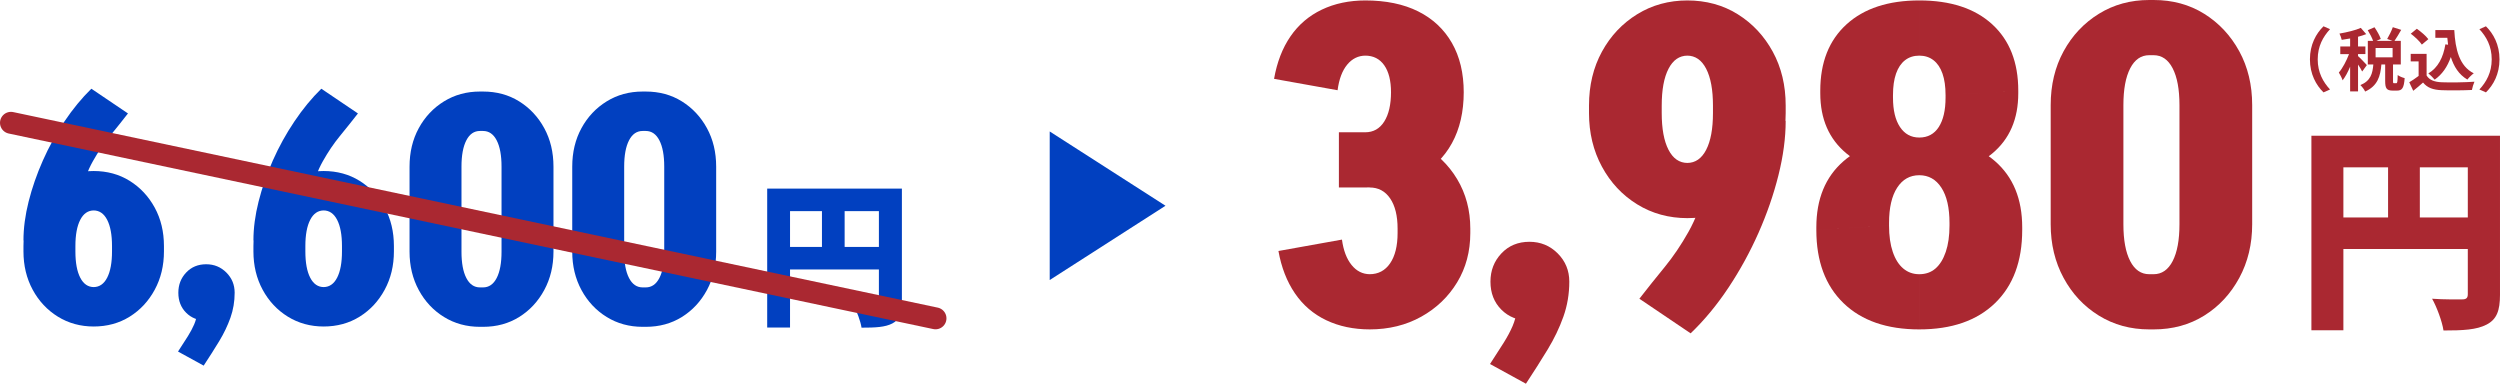
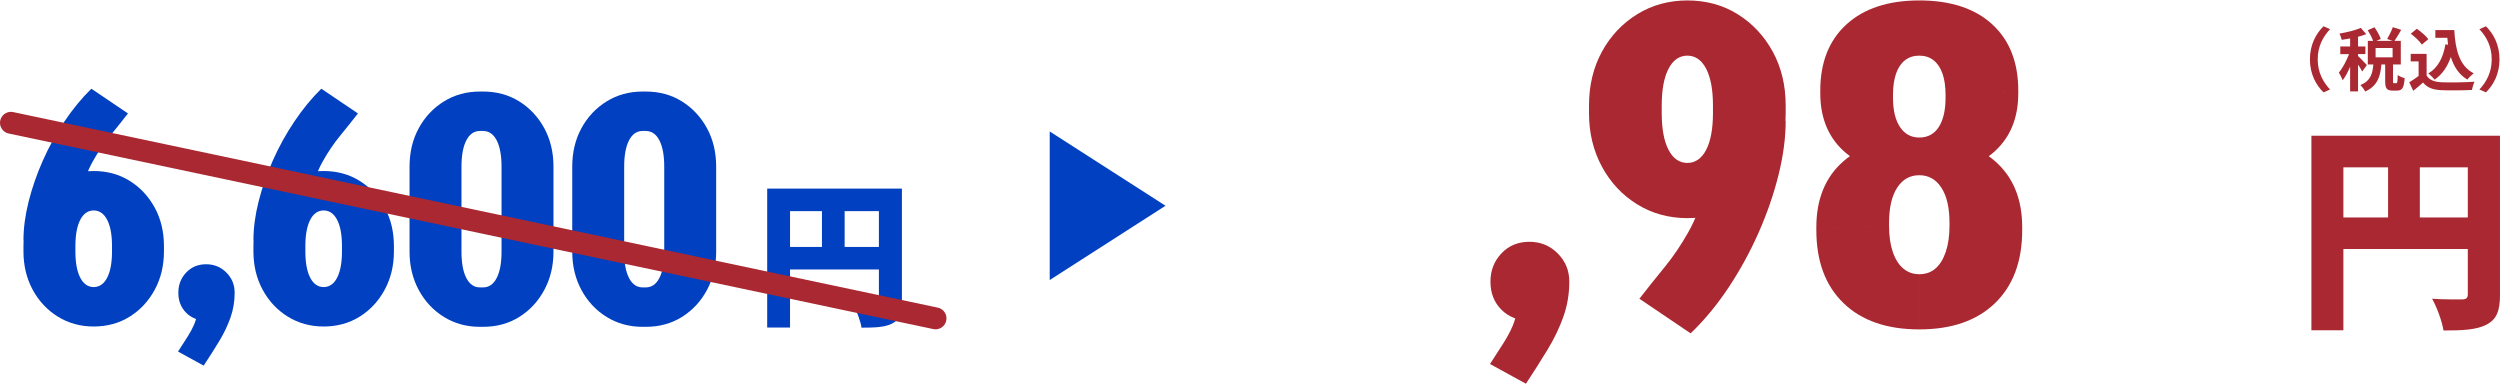
<svg xmlns="http://www.w3.org/2000/svg" id="_レイヤー_2" width="799.03" height="122.64" viewBox="0 0 799.03 122.64">
  <g id="_レイヤー_1-2">
    <path d="m7.5,76.857c0-3.933.55-8.083,1.65-12.45,1.1-4.365,2.616-8.732,4.55-13.1,1.933-4.366,4.232-8.533,6.9-12.5,2.666-3.966,5.533-7.45,8.6-10.45l11.7,7.9c-1.867,2.4-3.784,4.8-5.75,7.2-1.967,2.4-3.784,5.084-5.45,8.05-1.667,2.967-3.018,6.484-4.05,10.55-1.034,4.067-1.55,9-1.55,14.8H7.5Zm0,1.8c0-4.6.983-8.7,2.95-12.3,1.965-3.6,4.65-6.45,8.05-8.55,3.4-2.1,7.233-3.15,11.5-3.15v12.6c-1.867,0-3.317,1-4.35,3-1.034,2-1.55,4.8-1.55,8.4H7.5Zm0,1.8v-1.9h16.6v1.9H7.5Zm0-.1h16.6c0,3.6.516,6.4,1.55,8.4,1.033,2,2.483,3,4.35,3v12.6c-4.267,0-8.1-1.049-11.5-3.149s-6.084-4.966-8.05-8.6c-1.967-3.633-2.95-7.716-2.95-12.25Zm44.9-1.7h-16.6c0-3.6-.517-6.4-1.55-8.4-1.034-2-2.484-3-4.35-3v-12.6c4.333,0,8.183,1.05,11.55,3.15,3.365,2.1,6.033,4.95,8,8.55,1.965,3.6,2.95,7.7,2.95,12.3Zm0,1.7c0,4.534-.984,8.617-2.95,12.25-1.967,3.634-4.635,6.5-8,8.6-3.367,2.101-7.217,3.149-11.55,3.149v-12.6c1.866,0,3.316-1,4.35-3,1.033-2,1.55-4.8,1.55-8.4h16.6Zm-16.6.1v-1.9h16.6v1.9h-16.6Z" fill="#0140c0" stroke-width="0" />
    <path d="m56.898,112.357c1.266-1.934,2.315-3.566,3.15-4.899.833-1.335,1.5-2.585,2-3.75s.85-2.466,1.05-3.899c.2-1.434.3-3.184.3-5.25l11.6-1c0,2.799-.45,5.467-1.35,8-.9,2.532-2.1,5.032-3.6,7.5-1.5,2.465-3.15,5.064-4.95,7.799l-8.2-4.5Zm9-9.899c-2.6,0-4.734-.833-6.4-2.5-1.667-1.665-2.5-3.8-2.5-6.4,0-2.533.833-4.683,2.5-6.45,1.666-1.766,3.8-2.65,6.4-2.65,2.533,0,4.683.884,6.45,2.65,1.766,1.767,2.65,3.917,2.65,6.45,0,2.6-.884,4.735-2.65,6.4-1.768,1.667-3.917,2.5-6.45,2.5Z" fill="#0140c0" stroke-width="0" />
    <path d="m80.998,76.857c0-3.933.55-8.083,1.65-12.45,1.1-4.365,2.616-8.732,4.55-13.1,1.933-4.366,4.232-8.533,6.9-12.5,2.666-3.966,5.533-7.45,8.6-10.45l11.7,7.9c-1.867,2.4-3.784,4.8-5.75,7.2-1.967,2.4-3.784,5.084-5.45,8.05-1.667,2.967-3.018,6.484-4.05,10.55-1.034,4.067-1.55,9-1.55,14.8h-16.6Zm0,1.8c0-4.6.983-8.7,2.95-12.3,1.965-3.6,4.65-6.45,8.05-8.55,3.4-2.1,7.233-3.15,11.5-3.15v12.6c-1.867,0-3.317,1-4.35,3-1.034,2-1.55,4.8-1.55,8.4h-16.6Zm0,1.8v-1.9h16.6v1.9h-16.6Zm0-.1h16.6c0,3.6.516,6.4,1.55,8.4,1.033,2,2.483,3,4.35,3v12.6c-4.267,0-8.1-1.049-11.5-3.149s-6.084-4.966-8.05-8.6c-1.967-3.633-2.95-7.716-2.95-12.25Zm44.9-1.7h-16.6c0-3.6-.517-6.4-1.55-8.4-1.034-2-2.484-3-4.35-3v-12.6c4.333,0,8.183,1.05,11.55,3.15,3.365,2.1,6.033,4.95,8,8.55,1.965,3.6,2.95,7.7,2.95,12.3Zm0,1.7c0,4.534-.984,8.617-2.95,12.25-1.967,3.634-4.635,6.5-8,8.6-3.367,2.101-7.217,3.149-11.55,3.149v-12.6c1.866,0,3.316-1,4.35-3,1.033-2,1.55-4.8,1.55-8.4h16.6Zm-16.6.1v-1.9h16.6v1.9h-16.6Z" fill="#0140c0" stroke-width="0" />
    <path d="m130.896,53.257c0-4.6.983-8.7,2.95-12.3,1.965-3.6,4.65-6.45,8.05-8.55,3.4-2.1,7.233-3.15,11.5-3.15v12.6c-1.867,0-3.317,1-4.35,3-1.034,2-1.55,4.8-1.55,8.4h-16.6Zm0,27.3v-27.3h16.6v27.3h-16.6Zm0-.1h16.6c0,3.6.516,6.4,1.55,8.4,1.033,2,2.483,3,4.35,3v12.6c-4.267,0-8.1-1.05-11.5-3.149-3.4-2.101-6.084-4.967-8.05-8.601-1.967-3.633-2.95-7.716-2.95-12.25Zm22.4-38.6v-12.6h1.2v12.6h-1.2Zm0,62.6v-12.6h1.2v12.6h-1.2Zm23.6-51.2h-16.6c0-3.6-.517-6.4-1.55-8.4-1.035-2-2.484-3-4.35-3v-12.6c4.333,0,8.183,1.05,11.55,3.15,3.366,2.1,6.033,4.95,8,8.55,1.966,3.6,2.95,7.7,2.95,12.3Zm0,27.2c0,4.534-.984,8.617-2.95,12.25-1.967,3.634-4.634,6.5-8,8.601-3.367,2.1-7.217,3.149-11.55,3.149v-12.6c1.866,0,3.315-1,4.35-3,1.033-2,1.55-4.8,1.55-8.4h16.6Zm-16.6.1v-27.3h16.6v27.3h-16.6Z" fill="#0140c0" stroke-width="0" />
    <path d="m182.895,53.257c0-4.6.983-8.7,2.95-12.3,1.965-3.6,4.65-6.45,8.05-8.55,3.4-2.1,7.233-3.15,11.5-3.15v12.6c-1.867,0-3.317,1-4.35,3-1.034,2-1.55,4.8-1.55,8.4h-16.6Zm0,27.3v-27.3h16.6v27.3h-16.6Zm0-.1h16.6c0,3.6.516,6.4,1.55,8.4,1.033,2,2.483,3,4.35,3v12.6c-4.267,0-8.1-1.05-11.5-3.149-3.4-2.101-6.084-4.967-8.05-8.601-1.967-3.633-2.95-7.716-2.95-12.25Zm22.4-38.6v-12.6h1.2v12.6h-1.2Zm0,62.6v-12.6h1.2v12.6h-1.2Zm23.6-51.2h-16.6c0-3.6-.517-6.4-1.55-8.4-1.035-2-2.484-3-4.35-3v-12.6c4.333,0,8.183,1.05,11.55,3.15,3.366,2.1,6.033,4.95,8,8.55,1.966,3.6,2.95,7.7,2.95,12.3Zm0,27.2c0,4.534-.984,8.617-2.95,12.25-1.967,3.634-4.634,6.5-8,8.601-3.367,2.1-7.217,3.149-11.55,3.149v-12.6c1.866,0,3.315-1,4.35-3,1.033-2,1.55-4.8,1.55-8.4h16.6Zm-16.6.1v-27.3h16.6v27.3h-16.6Z" fill="#0140c0" stroke-width="0" />
    <path d="m288.256,96.526c0,3.7-.75,5.65-3.05,6.851s-5.4,1.351-9.851,1.351c-.3-2.051-1.55-5.4-2.6-7.251,2.6.2,5.9.15,6.851.15s1.3-.301,1.3-1.2v-10.301h-28.402v18.551h-7.3v-44.402h43.053v36.252Zm-35.752-17.601h10.201v-11.451h-10.201v11.451Zm28.402,0v-11.451h-10.951v11.451h10.951Z" fill="#0140c0" stroke-width="0" />
-     <path d="m427.507,28.84l-20.3-3.64c.932-5.32,2.682-9.846,5.25-13.58,2.566-3.732,5.902-6.58,10.01-8.54,4.105-1.96,8.771-2.94,14-2.94v17.64c-2.334,0-4.294.958-5.88,2.87-1.588,1.914-2.614,4.644-3.08,8.19Zm1.4,47.74c.466,3.454,1.491,6.16,3.079,8.12,1.586,1.96,3.547,2.94,5.881,2.94v17.64c-5.229,0-9.895-.98-14-2.94-4.108-1.96-7.445-4.829-10.011-8.609-2.568-3.78-4.318-8.282-5.25-13.51l20.301-3.64Zm-.98-16.66v-17.64h8.54v17.64h-8.54Zm16.66-30.38c0-3.732-.725-6.626-2.17-8.68-1.448-2.052-3.479-3.08-6.09-3.08V.14c6.626,0,12.271,1.168,16.939,3.5,4.666,2.334,8.26,5.694,10.78,10.08,2.52,4.388,3.78,9.66,3.78,15.82h-23.24Zm-8.26,30.38v-17.64c2.611,0,4.642-1.142,6.09-3.43,1.445-2.286,2.17-5.436,2.17-9.45h23.24c0,6.348-1.261,11.808-3.78,16.38-2.521,4.574-6.114,8.074-10.78,10.5-4.668,2.428-10.313,3.64-16.939,3.64Zm33.6,13.16h-23.24c0-4.106-.794-7.326-2.38-9.66-1.588-2.332-3.78-3.5-6.58-3.5v-17.64c6.16,0,11.666,1.33,16.521,3.99,4.852,2.66,8.68,6.324,11.479,10.99,2.8,4.668,4.2,9.94,4.2,15.82Zm0,1.4c0,5.88-1.4,11.13-4.2,15.75s-6.628,8.284-11.479,10.99c-4.854,2.705-10.36,4.06-16.521,4.06v-17.64c2.8,0,4.992-1.166,6.58-3.5,1.586-2.332,2.38-5.552,2.38-9.66h23.24Zm-23.24.14v-1.68h23.24v1.68h-23.24Z" fill="#aa2831" stroke-width="0" />
    <path d="m476.227,116.339c1.772-2.708,3.242-4.993,4.41-6.859,1.166-1.868,2.1-3.618,2.8-5.25s1.19-3.452,1.471-5.46c.279-2.006.42-4.456.42-7.35l16.239-1.4c0,3.92-.63,7.654-1.89,11.2s-2.94,7.046-5.04,10.5c-2.1,3.451-4.41,7.092-6.93,10.92l-11.48-6.301Zm12.601-13.859c-3.641,0-6.629-1.166-8.96-3.5-2.334-2.332-3.5-5.32-3.5-8.96,0-3.546,1.166-6.556,3.5-9.03,2.331-2.472,5.319-3.71,8.96-3.71,3.546,0,6.556,1.238,9.029,3.71,2.473,2.474,3.71,5.484,3.71,9.03,0,3.64-1.237,6.628-3.71,8.96-2.474,2.334-5.483,3.5-9.029,3.5Z" fill="#aa2831" stroke-width="0" />
    <path d="m507.865,33.74c0-6.44,1.376-12.18,4.131-17.22,2.751-5.04,6.51-9.03,11.27-11.97,4.76-2.94,10.126-4.41,16.1-4.41v17.64c-2.613,0-4.644,1.4-6.09,4.2-1.448,2.8-2.17,6.72-2.17,11.76h-23.24Zm23.24-.14v2.66h-23.24v-2.66h23.24Zm-23.24,2.52h23.24c0,5.04.722,8.96,2.17,11.76,1.446,2.8,3.477,4.2,6.09,4.2v17.64c-5.974,0-11.34-1.47-16.1-4.41s-8.519-6.952-11.27-12.04c-2.755-5.086-4.131-10.802-4.131-17.15Zm62.86,2.52c0,5.414-.77,11.2-2.31,17.36s-3.664,12.298-6.37,18.41c-2.708,6.114-5.904,11.948-9.59,17.5-3.688,5.553-7.725,10.429-12.11,14.629l-16.38-11.06c2.611-3.36,5.296-6.72,8.05-10.08,2.752-3.36,5.296-7.116,7.63-11.27,2.332-4.152,4.222-9.076,5.67-14.77,1.446-5.692,2.17-12.6,2.17-20.72h23.24Zm0-4.9h-23.24c0-5.04-.724-8.96-2.17-11.76-1.448-2.8-3.478-4.2-6.09-4.2V.14c6.066,0,11.456,1.47,16.17,4.41,4.712,2.94,8.446,6.93,11.2,11.97,2.752,5.04,4.13,10.78,4.13,17.22Zm0,2.38c0,6.348-1.378,12.064-4.13,17.15-2.754,5.088-6.488,9.1-11.2,12.04-4.714,2.94-10.104,4.41-16.17,4.41v-17.64c2.612,0,4.642-1.4,6.09-4.2,1.446-2.8,2.17-6.72,2.17-11.76h23.24Zm0-2.52v2.66h-23.24v-2.66h23.24Z" fill="#aa2831" stroke-width="0" />
    <path d="m580.523,72.66c0-9.052,2.893-16.1,8.681-21.14,5.785-5.04,13.859-7.56,24.22-7.56v12.04c-2.988,0-5.344,1.33-7.07,3.99-1.728,2.66-2.59,6.418-2.59,11.27l-23.24,1.4Zm0,.84v-.84l23.24-1.4v.84l-23.24,1.4Zm32.9,31.78c-10.36,0-18.435-2.8-24.22-8.4-5.788-5.599-8.681-13.391-8.681-23.379l23.24-1.4c0,3.268.396,6.068,1.19,8.4.792,2.334,1.911,4.108,3.359,5.32,1.446,1.214,3.15,1.82,5.11,1.82v17.64Zm-31.64-76.3c0-9.052,2.8-16.122,8.399-21.21,5.601-5.086,13.346-7.63,23.24-7.63v17.64c-1.774,0-3.29.49-4.55,1.47s-2.219,2.404-2.87,4.27c-.654,1.868-.98,4.154-.98,6.86l-23.239-1.4Zm0,.84v-.84l23.239,1.4v.84l-23.239-1.4Zm31.64,26.18c-9.895,0-17.64-2.31-23.24-6.93-5.6-4.62-8.399-11.036-8.399-19.25l23.239,1.4c0,4.014.746,7.14,2.24,9.38,1.492,2.24,3.546,3.36,6.16,3.36v12.04Zm8.4-25.62c0-2.706-.328-4.992-.98-6.86-.654-1.866-1.61-3.29-2.87-4.27s-2.778-1.47-4.55-1.47V.14c9.986,0,17.756,2.544,23.31,7.63,5.553,5.088,8.33,12.158,8.33,21.21l-23.239,1.4Zm-8.4,25.62v-12.04c2.706,0,4.782-1.12,6.229-3.36,1.446-2.24,2.171-5.366,2.171-9.38l23.239-1.4c0,8.214-2.777,14.63-8.33,19.25-5.554,4.62-13.323,6.93-23.31,6.93Zm9.66,15.26c0-4.852-.864-8.61-2.59-11.27-1.729-2.66-4.084-3.99-7.07-3.99v-12.04c10.36,0,18.432,2.52,24.22,7.56,5.786,5.04,8.681,12.088,8.681,21.14l-23.24-1.4Zm-9.66,34.02v-17.64c2.052,0,3.78-.606,5.18-1.82,1.4-1.211,2.496-2.986,3.29-5.32.792-2.332,1.19-5.132,1.19-8.4l23.24,1.4c0,9.988-2.895,17.78-8.681,23.379-5.788,5.601-13.859,8.4-24.22,8.4Zm8.4-74.06v-.84l23.239-1.4v.84l-23.239,1.4Zm1.26,40.88v-.84l23.24,1.4v.84l-23.24-1.4Z" fill="#aa2831" stroke-width="0" />
-     <path d="m655.424,33.6c0-6.44,1.376-12.18,4.13-17.22,2.752-5.04,6.51-9.03,11.27-11.97s10.126-4.41,16.101-4.41v17.64c-2.614,0-4.645,1.4-6.091,4.2-1.447,2.8-2.17,6.72-2.17,11.76h-23.239Zm0,38.22v-38.22h23.239v38.22h-23.239Zm0-.14h23.239c0,5.04.723,8.96,2.17,11.76,1.446,2.8,3.477,4.2,6.091,4.2v17.64c-5.975,0-11.341-1.47-16.101-4.41-4.76-2.939-8.518-6.952-11.27-12.04-2.754-5.086-4.13-10.802-4.13-17.15Zm31.359-54.04V0h1.681v17.64h-1.681Zm0,87.64v-17.64h1.681v17.64h-1.681Zm33.04-71.68h-23.24c0-5.04-.724-8.96-2.17-11.76-1.448-2.8-3.478-4.2-6.09-4.2V0c6.066,0,11.456,1.47,16.17,4.41,4.712,2.94,8.446,6.93,11.2,11.97,2.752,5.04,4.13,10.78,4.13,17.22Zm0,38.08c0,6.348-1.378,12.064-4.13,17.15-2.754,5.088-6.488,9.1-11.2,12.04-4.714,2.94-10.104,4.41-16.17,4.41v-17.64c2.612,0,4.642-1.4,6.09-4.2,1.446-2.8,2.17-6.72,2.17-11.76h23.24Zm-23.24.14v-38.22h23.24v38.22h-23.24Z" fill="#aa2831" stroke-width="0" />
    <path d="m799.03,94.146c0,5.181-1.05,7.911-4.271,9.591-3.221,1.681-7.561,1.891-13.791,1.891-.42-2.871-2.171-7.562-3.641-10.151,3.641.28,8.261.21,9.591.21s1.82-.42,1.82-1.68v-14.421h-39.765v25.973h-10.221v-62.167h60.276v50.755Zm-50.056-24.643h14.282v-16.032h-14.282v16.032Zm39.765,0v-16.032h-15.332v16.032h15.332Z" fill="#aa2831" stroke-width="0" />
    <path d="m738.281,18.965c0-4.708,1.959-8.229,4.336-10.562l2.09.924c-2.201,2.376-3.939,5.413-3.939,9.637s1.738,7.261,3.939,9.638l-2.09.924c-2.377-2.332-4.336-5.853-4.336-10.562Z" fill="#aa2831" stroke-width="0" />
    <path d="m754.979,22.859c-.264-.572-.792-1.43-1.32-2.222v8.581h-2.529v-7.899c-.705,1.694-1.541,3.256-2.398,4.356-.242-.748-.793-1.826-1.211-2.486,1.232-1.43,2.442-3.762,3.257-5.897h-2.794v-2.442h3.146v-2.553c-.925.176-1.826.33-2.686.44-.131-.594-.439-1.475-.726-2.002,2.421-.418,5.127-1.056,6.821-1.826l1.738,2.002c-.793.308-1.672.594-2.619.836v3.103h2.355v2.442h-2.355v.638c.595.484,2.398,2.398,2.816,2.882l-1.496,2.046Zm10.893,3.741c.33,0,.418-.33.461-2.618.484.396,1.562.836,2.223.99-.22,3.146-.814,3.983-2.398,3.983h-1.452c-1.958,0-2.376-.771-2.376-3.059v-5.281h-1.211c-.308,3.785-1.231,6.865-5.192,8.647-.264-.638-.989-1.562-1.519-2.068,3.279-1.342,3.895-3.697,4.137-6.579h-1.76v-7.547h1.694c-.353-.99-1.056-2.354-1.716-3.41l2.156-.946c.791,1.166,1.672,2.685,2.002,3.741l-1.408.616h5.17l-1.716-.616c.616-1.034,1.408-2.619,1.804-3.763l2.686.858c-.727,1.276-1.519,2.597-2.156,3.521h2.023v7.547h-2.486v5.259c0,.66.045.726.33.726h.705Zm-1.167-11.266h-5.435v2.992h5.435v-2.992Z" fill="#aa2831" stroke-width="0" />
    <path d="m775.57,24.136c.902,1.474,2.553,2.068,4.841,2.156,2.574.11,7.524.044,10.452-.176-.287.616-.683,1.892-.814,2.64-2.641.132-7.063.176-9.682.066-2.707-.11-4.511-.726-5.941-2.442-.968.858-1.936,1.716-3.124,2.641l-1.276-2.729c.924-.55,2.024-1.276,2.992-2.024v-4.643h-2.529v-2.398h5.082v6.909Zm-1.518-9.879c-.683-1.056-2.244-2.508-3.543-3.477l1.936-1.584c1.32.924,2.928,2.288,3.676,3.322l-2.068,1.738Zm8.383.044c-.088-.726-.176-1.474-.242-2.222h-3.828v-2.464h6.051c.33,6.227,1.65,11.529,6.227,13.818-.616.44-1.562,1.364-2.047,2.002-2.705-1.606-4.312-4.137-5.28-7.217-1.101,3.146-2.772,5.567-5.171,7.239-.396-.506-1.408-1.519-2.023-1.98,3.08-1.826,4.773-5.104,5.456-9.307l.858.132Z" fill="#aa2831" stroke-width="0" />
    <path d="m798.869,18.965c0,4.709-1.959,8.229-4.335,10.562l-2.091-.924c2.201-2.376,3.939-5.413,3.939-9.638s-1.738-7.261-3.939-9.637l2.091-.924c2.376,2.333,4.335,5.853,4.335,10.562Z" fill="#aa2831" stroke-width="0" />
    <polygon points="335.5 42.015 372.504 65.759 335.5 89.504 335.5 42.015" fill="#0140c0" stroke-width="0" />
    <line x1="3.5" y1="39.248" x2="299" y2="101.748" fill="#aa2831" stroke="#aa2831" stroke-linecap="round" stroke-miterlimit="10" stroke-width="7" />
  </g>
</svg>